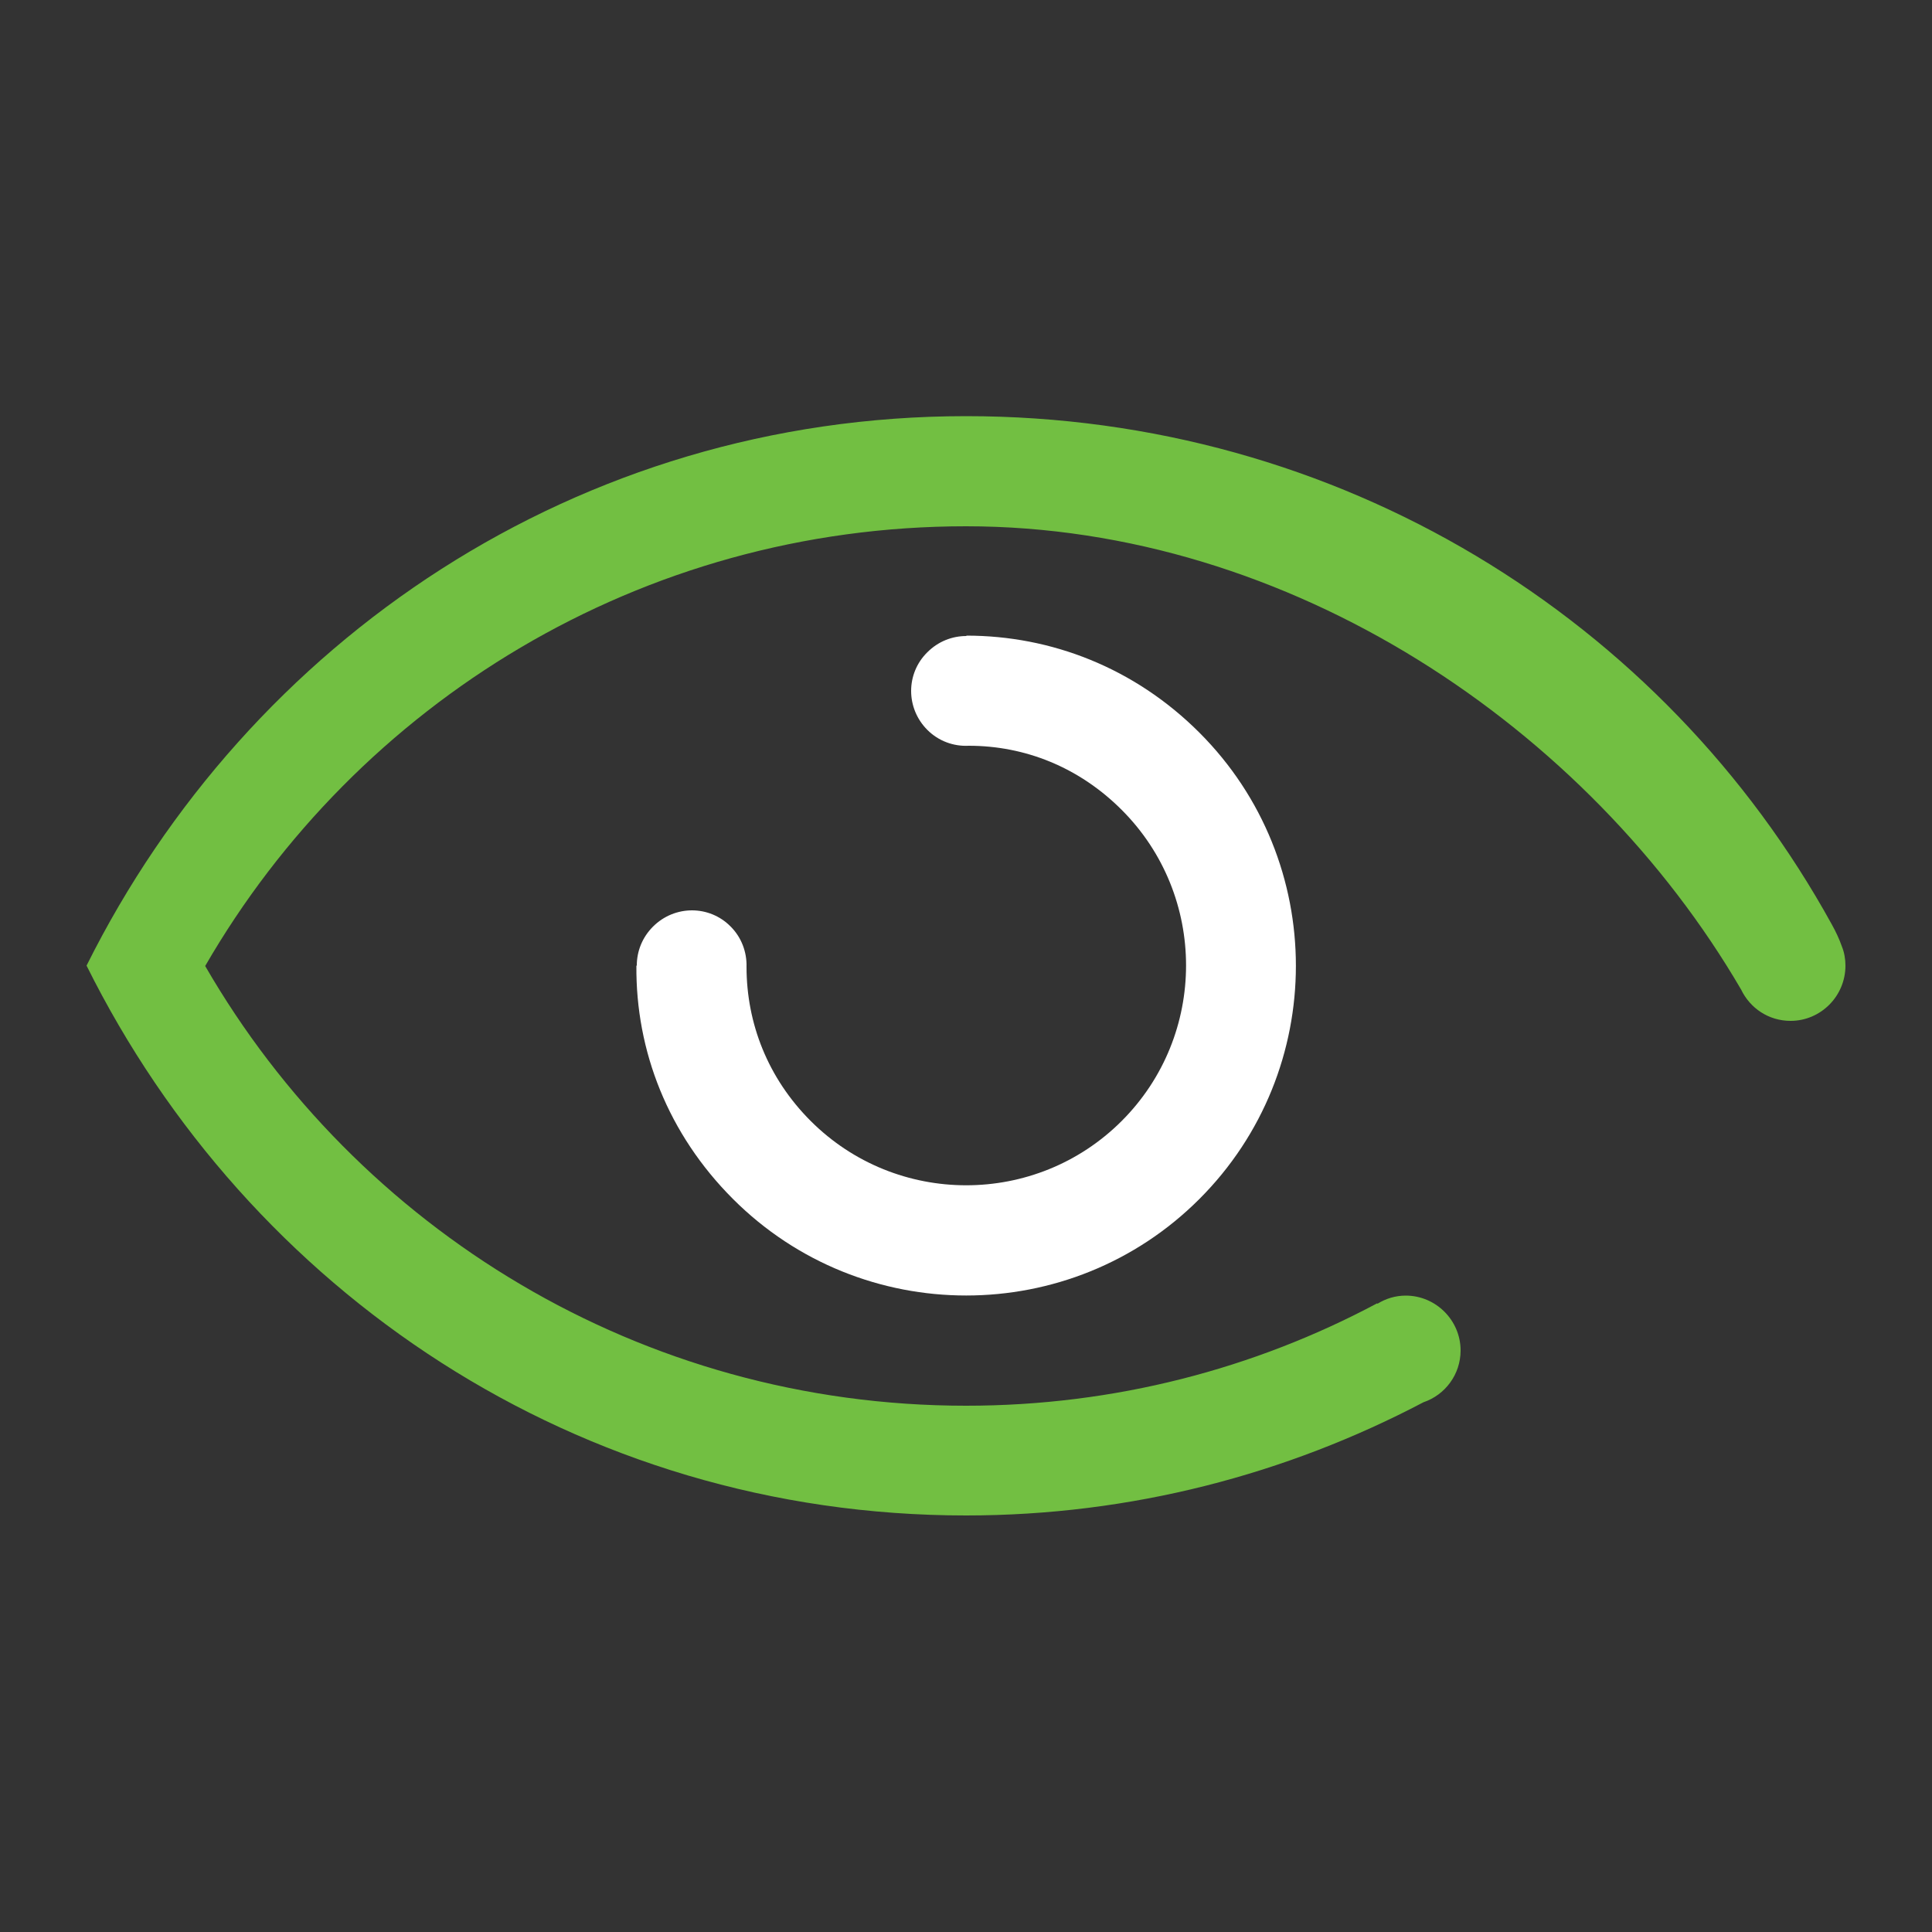
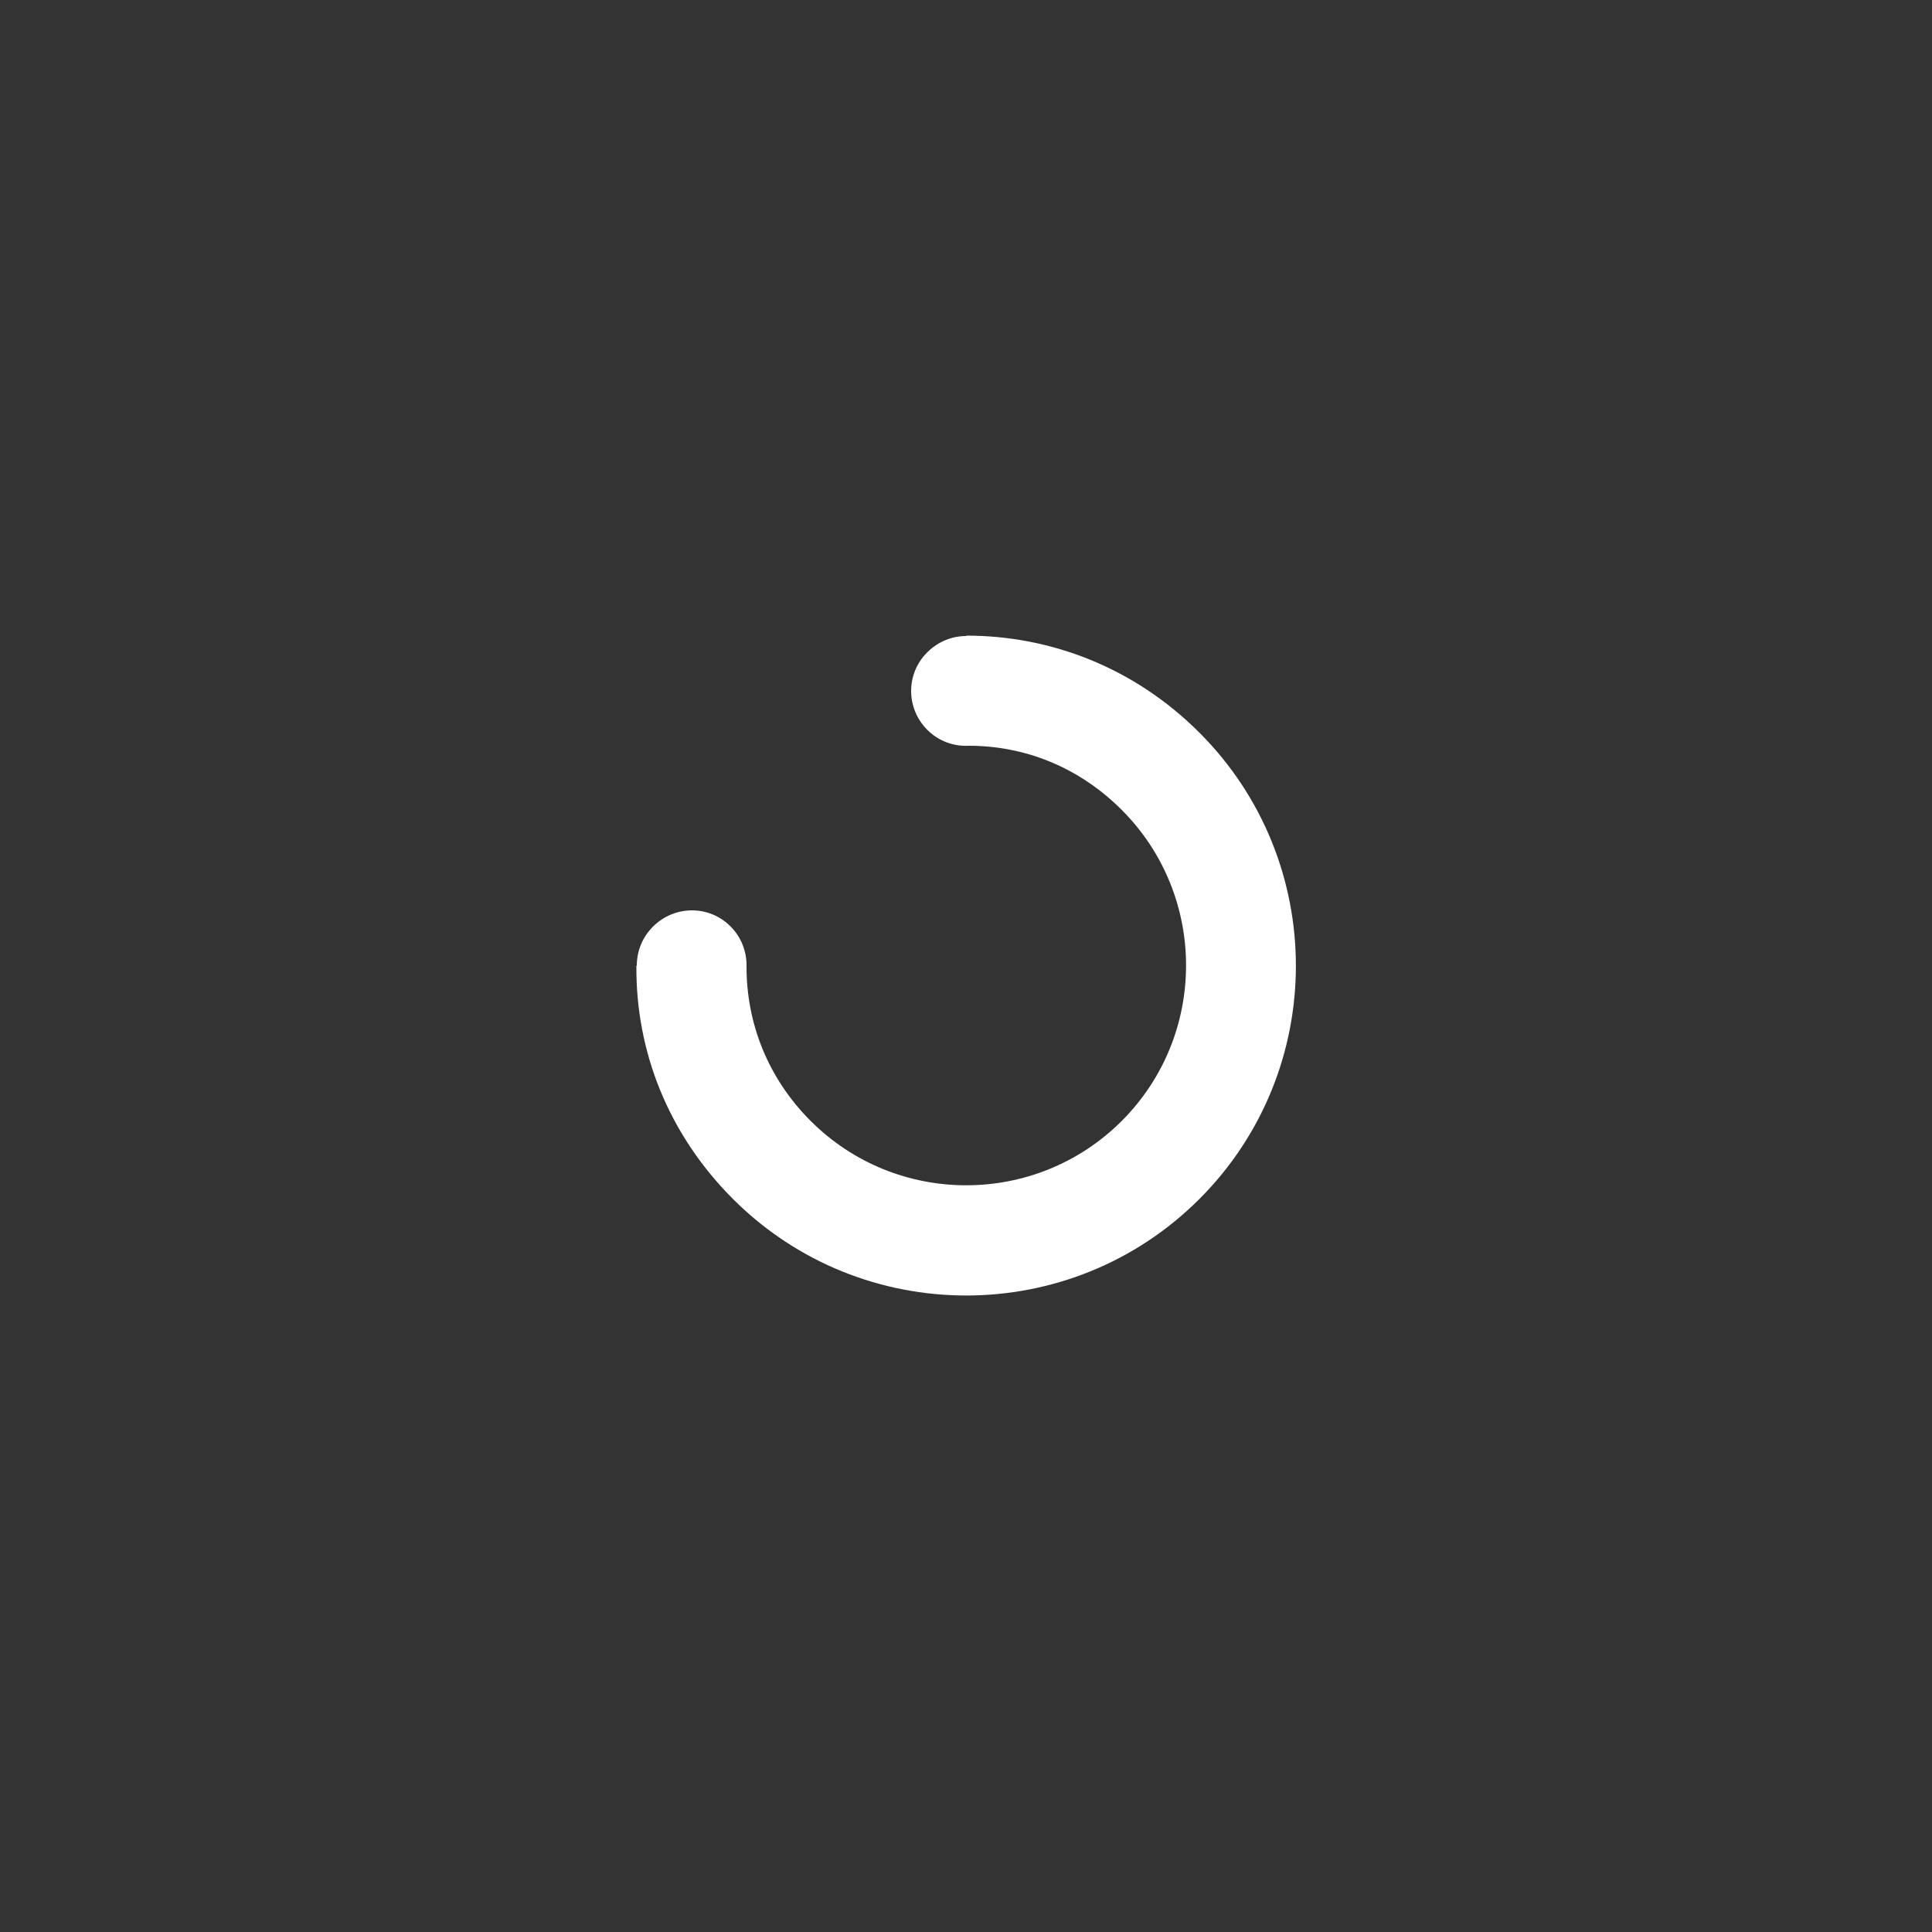
<svg xmlns="http://www.w3.org/2000/svg" id="Layer_1" x="0px" y="0px" viewBox="0 0 500 500" style="enable-background:new 0 0 500 500;" xml:space="preserve">
  <rect x="0" y="0" width="500" height="500" fill="#333333" stroke="none" />
  <style type="text/css">	.st0{fill-rule:evenodd;clip-rule:evenodd;fill:#72BF42;}	.st1{fill-rule:evenodd;clip-rule:evenodd;fill:#FFFFFF;}</style>
  <g>
-     <path class="st0" d="M463.4,264.2c-5.7,0-10.5-3.3-12.8-8.1C411.1,188.4,334,136.2,250,136.2C165.8,136.2,92.4,182,53.1,250  C92.4,318,165.8,363.8,250,363.8c38.5,0,74.7-9.6,106.4-26.5l0.1,0.1c2.1-1.3,4.6-2.1,7.3-2.1c7.8,0,14.2,6.4,14.2,14.2  c0,6.2-4,11.5-9.6,13.4c-35.4,18.6-75.6,29.3-118.4,29.3c-100.5,0-185.7-58-227.6-142.3C64.3,165.8,149.5,107.7,250,107.7  c96.6,0,180.6,52.5,224.1,131.6c1,1.8,1.9,3.7,2.6,5.7c0.6,1.5,0.9,3.2,0.9,4.9C477.6,257.8,471.2,264.2,463.4,264.2L463.4,264.2z" />
    <path class="st1" d="M310.4,189.6c33.3,33.3,33.3,87.4,0,120.7c-33.3,33.3-87.4,33.3-120.7,0c-16.8-16.8-25.2-38.3-25-60.4h0.1  c0-3.7,1.4-7.3,4.2-10.1c5.6-5.6,14.6-5.6,20.1,0c2.8,2.8,4.2,6.6,4.1,10.4c0,14.6,5.5,28.8,16.6,39.9c22.2,22.2,58.3,22.2,80.5,0  c22.2-22.2,22.2-58.3,0-80.5c-11.1-11.1-25.1-16.6-39.6-16.6c-3.9,0.2-7.8-1.2-10.7-4.1c-5.6-5.6-5.6-14.6,0-20.1  c2.8-2.8,6.4-4.2,10.1-4.2v-0.1C272,164.5,293.6,172.8,310.4,189.6L310.4,189.6z" />
  </g>
</svg>